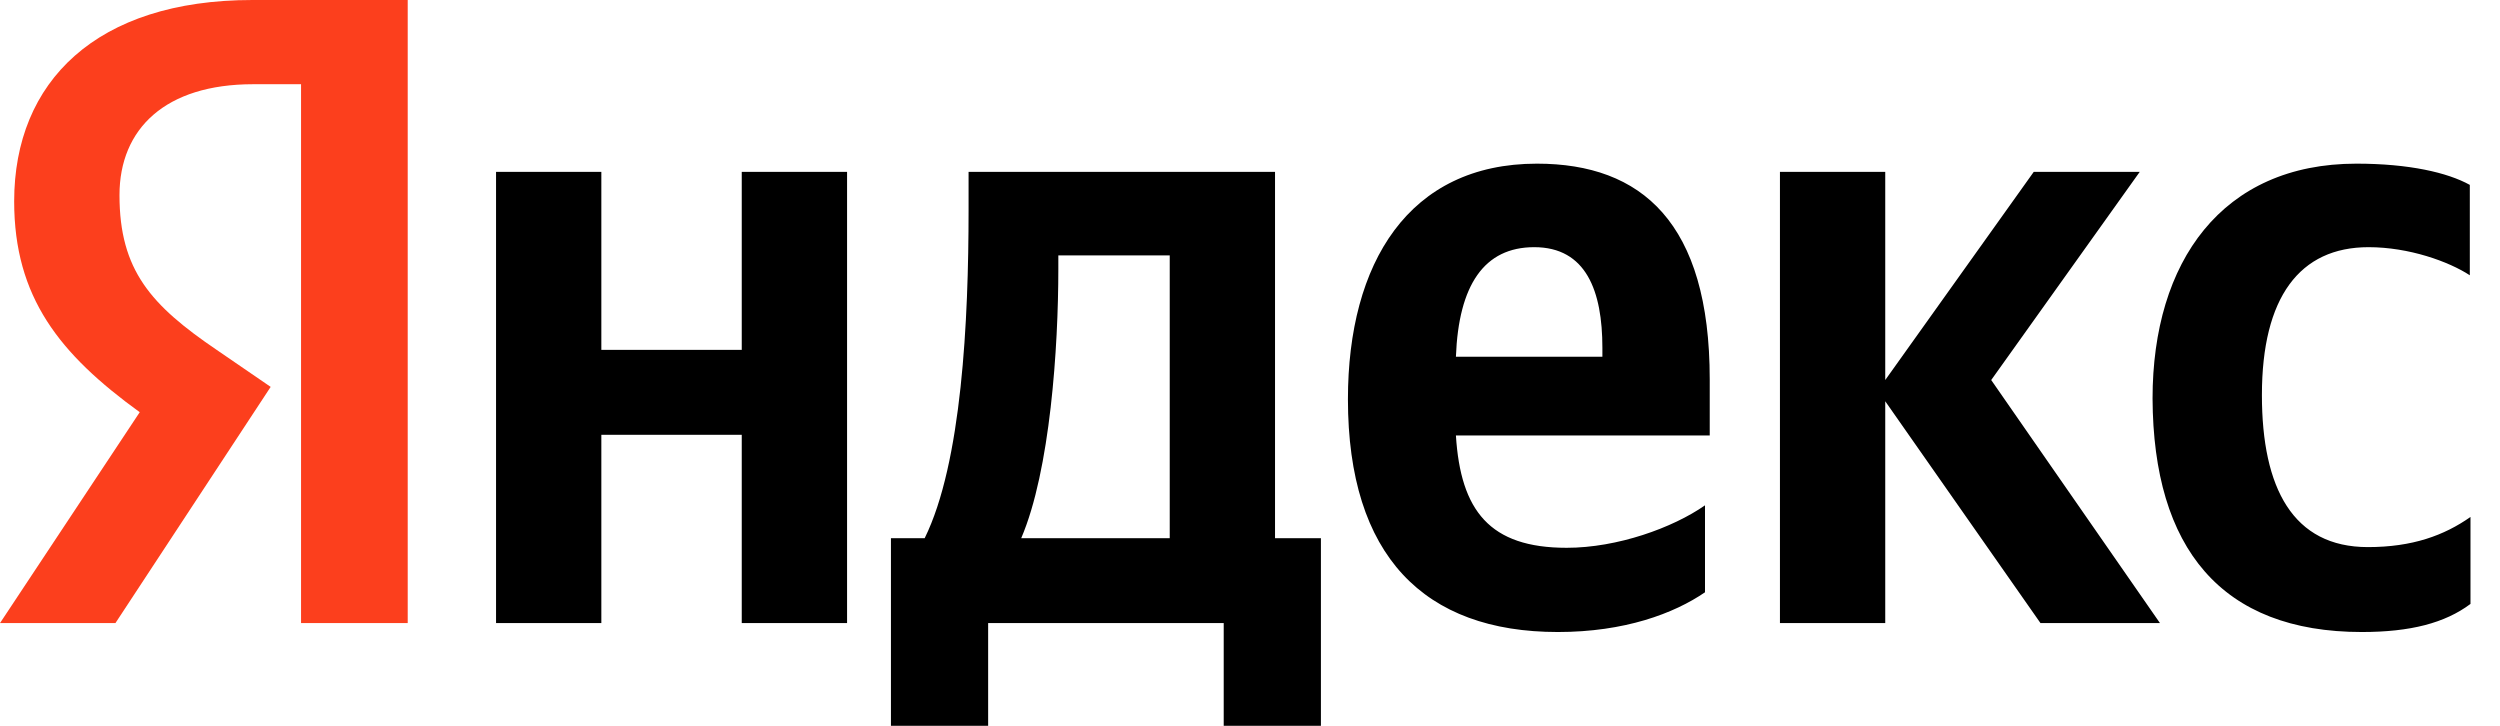
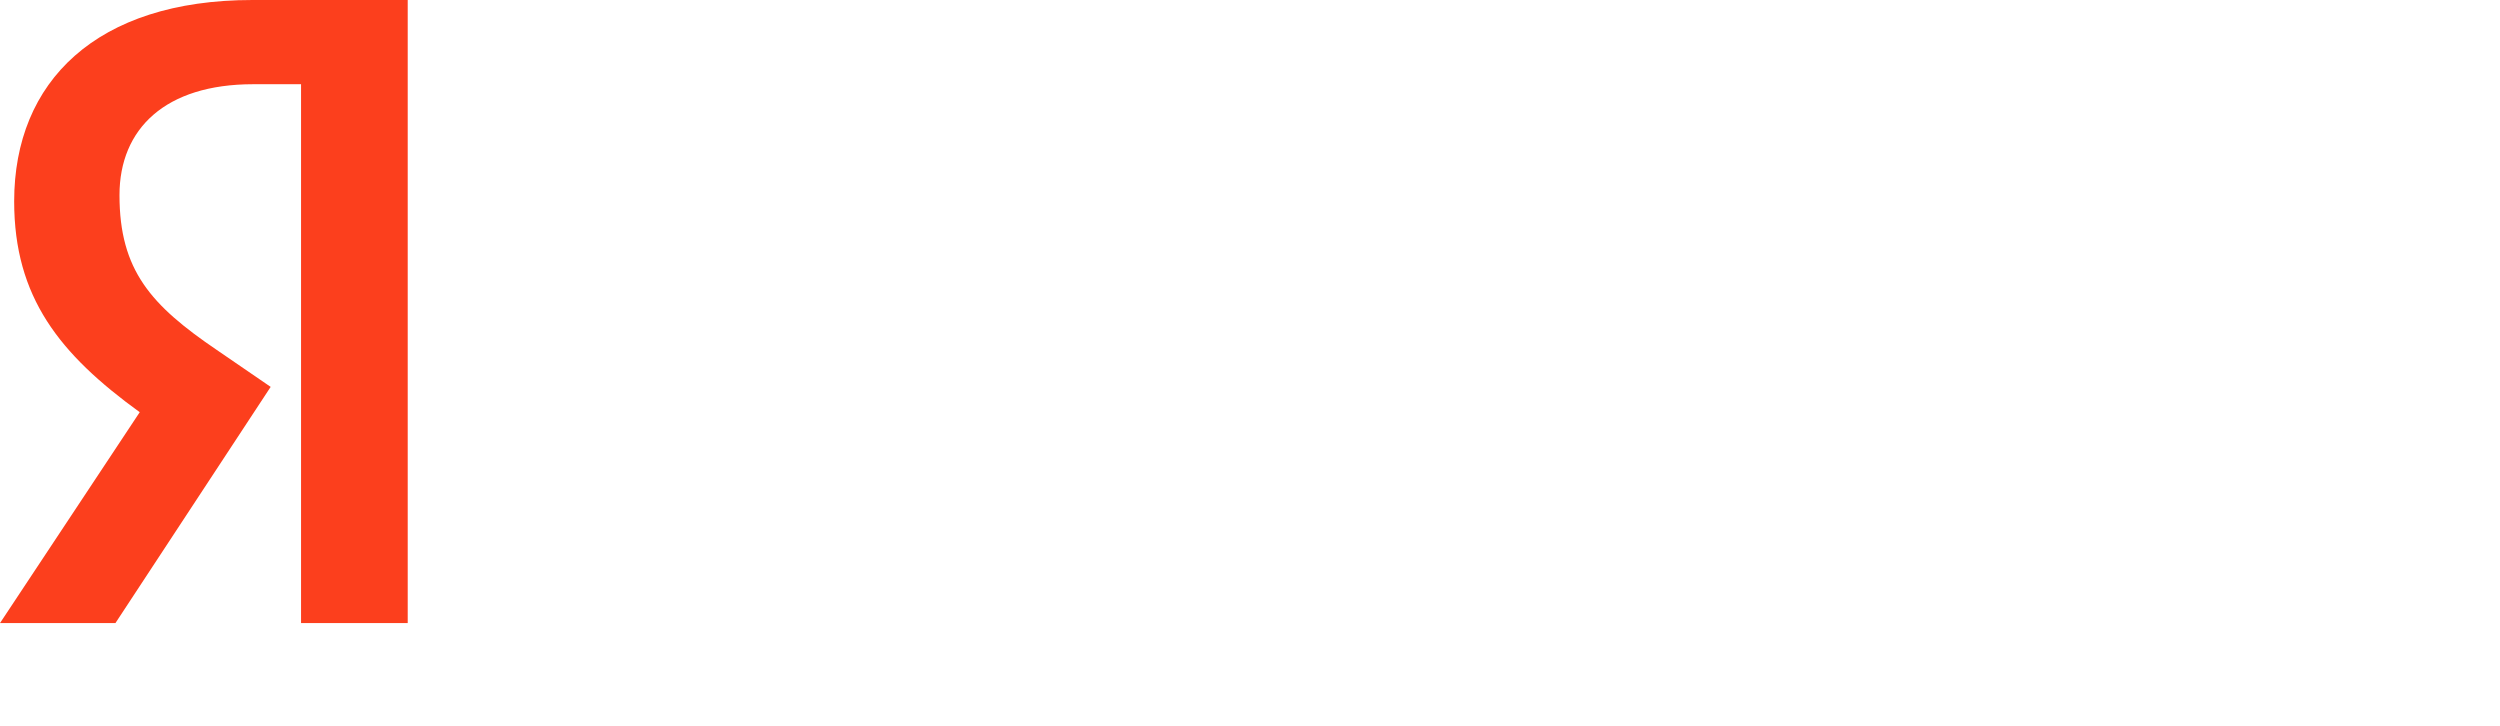
<svg xmlns="http://www.w3.org/2000/svg" width="93" height="27" viewBox="0 0 93 27" fill="none">
  <g id="Yandex_logo_2021_Russian 1" clip-path="url(#clip0_954_629)">
-     <path id="Name" d="M87.859 23.511C89.667 23.511 90.948 23.179 91.902 22.466V19.231C90.922 19.919 89.742 20.352 88.085 20.352C85.298 20.352 84.143 18.162 84.143 14.697C84.143 11.055 85.549 9.195 88.11 9.195C89.617 9.195 91.098 9.73 91.877 10.24V6.878C91.048 6.419 89.617 6.088 87.658 6.088C82.661 6.088 80.075 9.73 80.075 14.825C80.1 20.403 82.636 23.511 87.859 23.511ZM63.426 22.033V18.798C62.221 19.639 60.162 20.378 58.279 20.378C55.416 20.378 54.336 19.002 54.16 16.2H63.602V14.111C63.602 8.278 61.066 6.088 57.174 6.088C52.403 6.088 50.143 9.781 50.143 14.85C50.143 20.683 52.98 23.511 57.952 23.511C60.438 23.511 62.271 22.823 63.426 22.033ZM27.593 6.394V13.016H22.37V6.394H18.453V23.179H22.37V16.175H27.593V23.179H31.511V6.394H27.593ZM49.163 20.021H47.431V6.394H36.031V7.82C36.031 11.921 35.779 17.219 34.398 20.021H33.143V27H36.759V23.179H45.522V27H49.138V20.021H49.163ZM75.906 23.179H80.351L74.073 14.137L79.598 6.394H75.655L70.131 14.137V6.394H66.214V23.179H70.131V14.927L75.906 23.179ZM57.073 9.195C59.007 9.195 59.609 10.826 59.609 12.94V13.271H54.16C54.261 10.596 55.215 9.195 57.073 9.195ZM43.514 20.021H37.989C39.069 17.499 39.37 12.914 39.37 10.011V9.501H43.514V20.021Z" fill="black" />
    <path id="Glyph" d="M15.192 23.179H11.199V3.133H9.417C6.152 3.133 4.445 4.789 4.445 7.259C4.445 10.061 5.625 11.36 8.061 13.016L10.069 14.392L4.294 23.179H0L5.198 15.334C2.21 13.169 0.527 11.055 0.527 7.489C0.527 3.031 3.591 0 9.391 0H15.167V23.179H15.192Z" fill="#FC3F1D" />
  </g>
  <defs>
    <clipPath id="clip0_954_629">
      <rect width="92.156" height="27" fill="white" />
    </clipPath>
  </defs>
</svg>